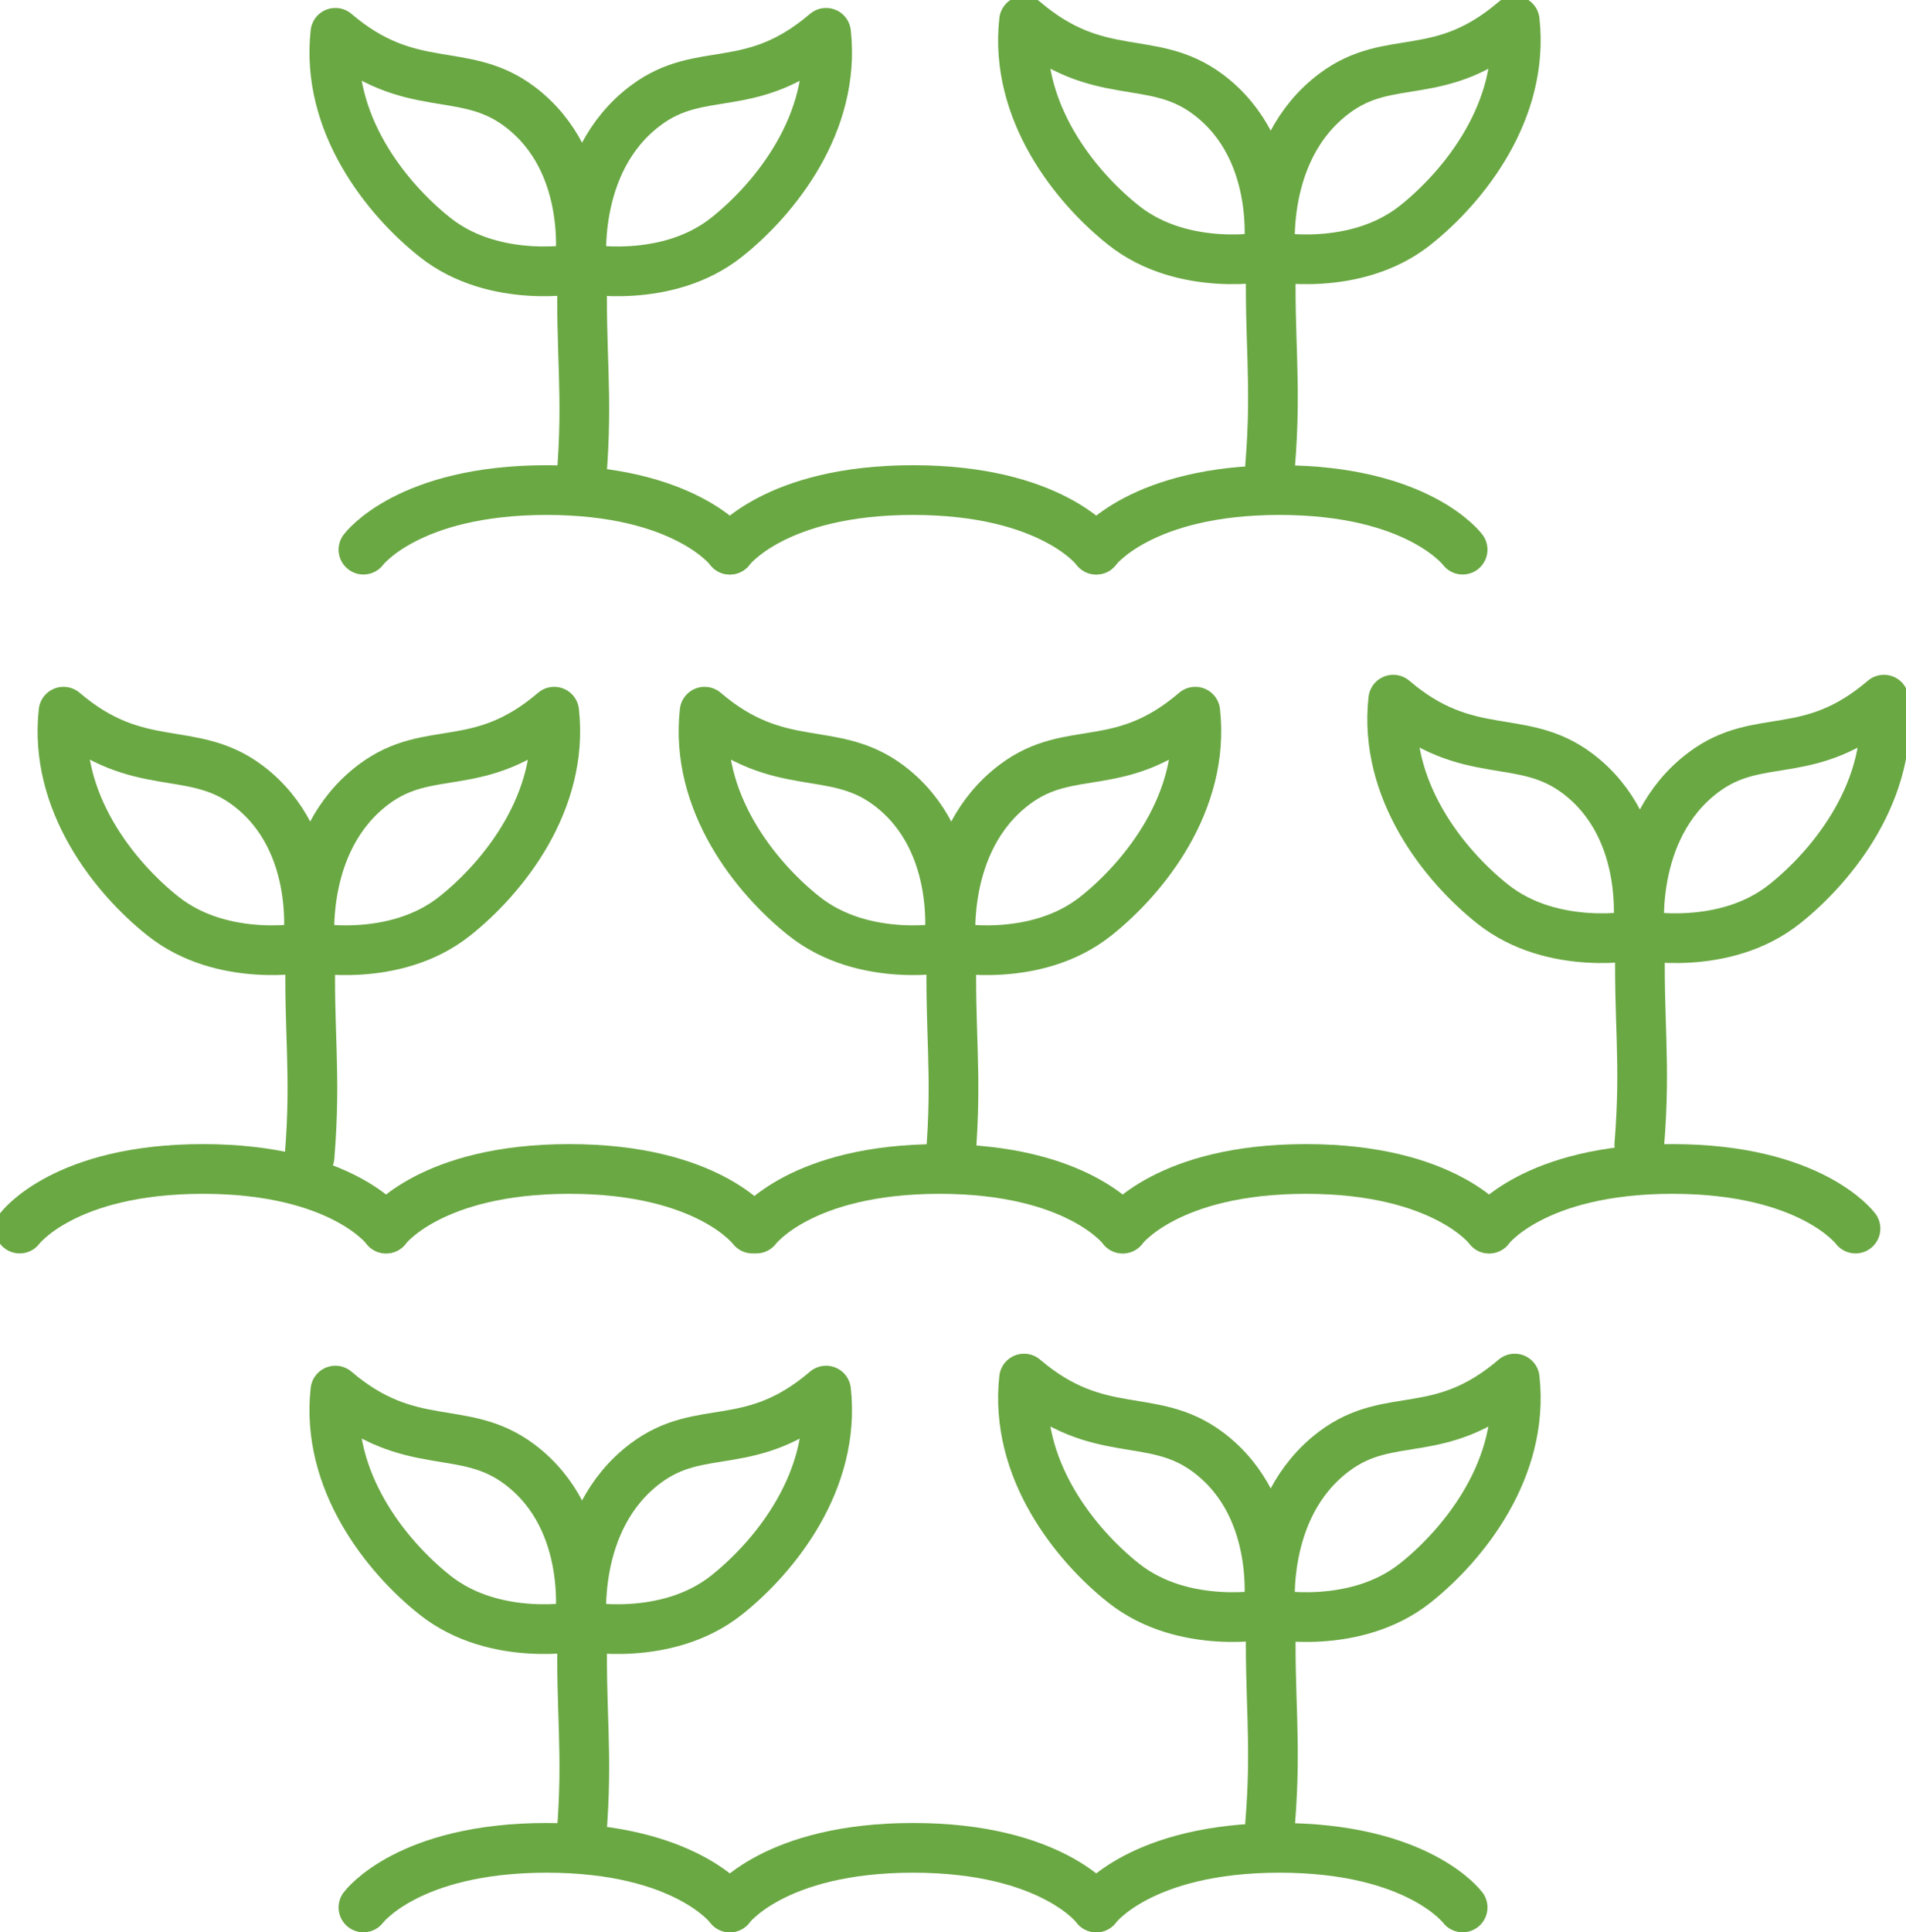
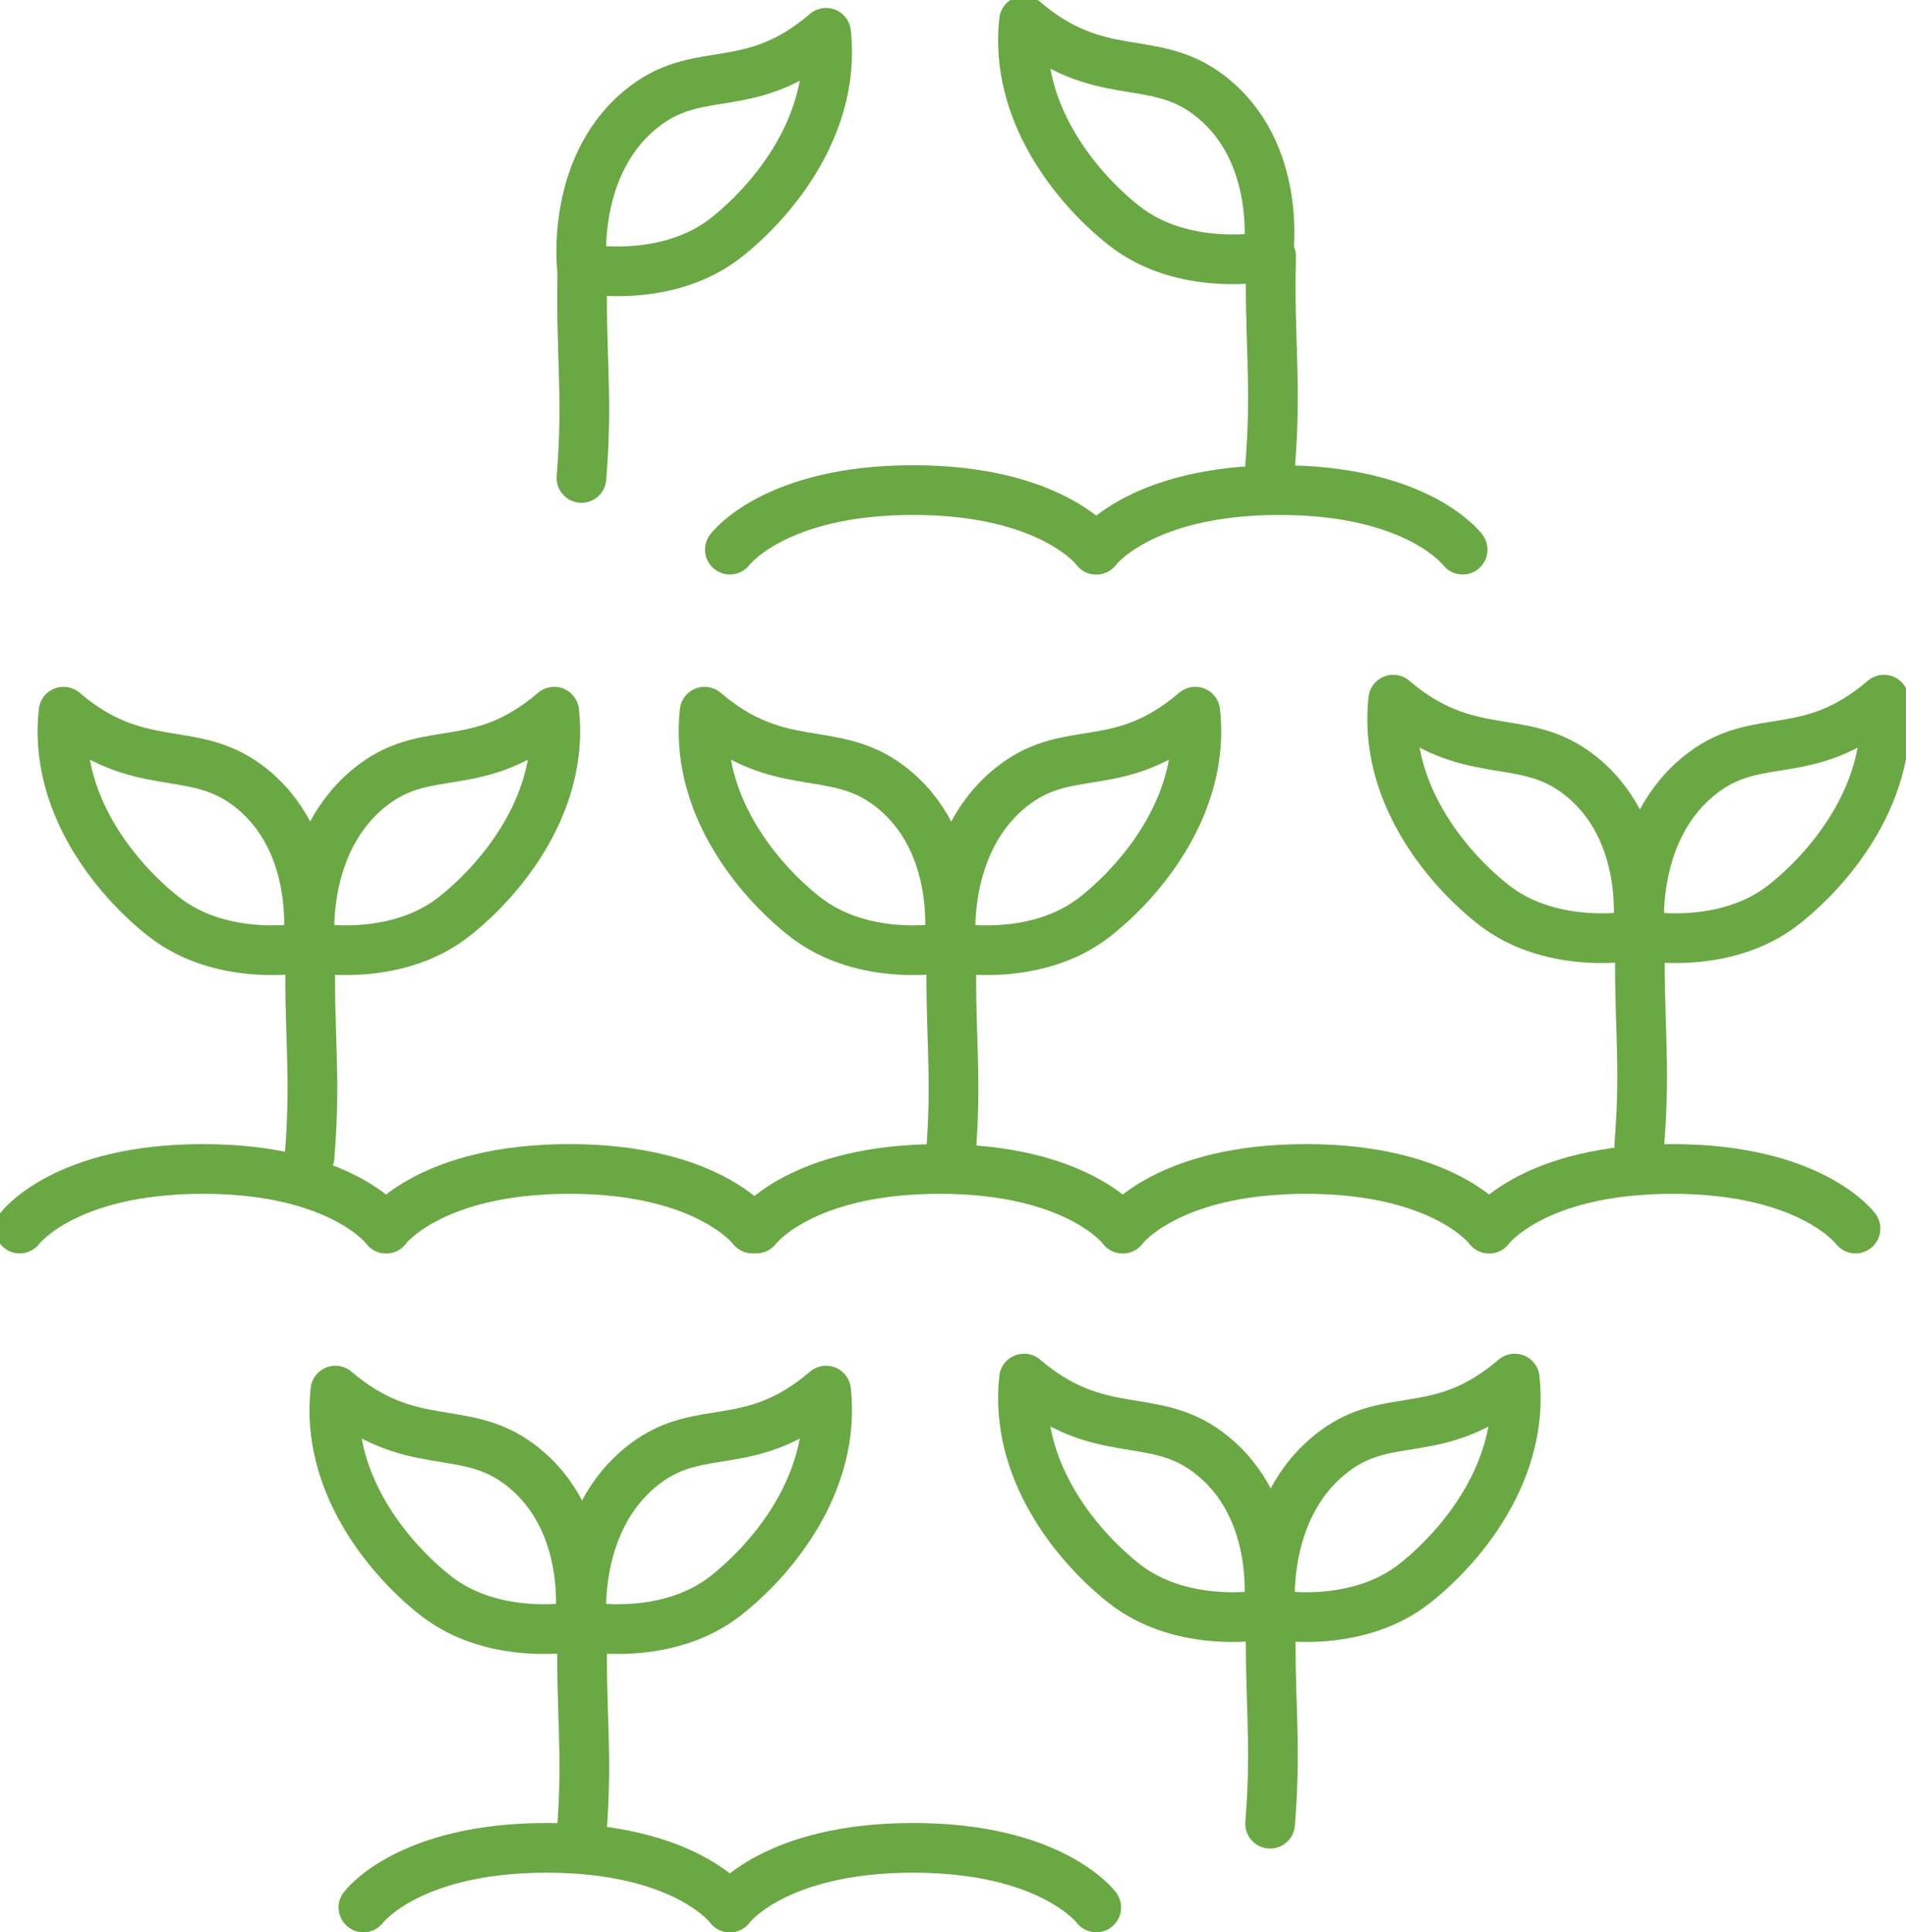
<svg xmlns="http://www.w3.org/2000/svg" width="75" height="76" viewBox="0 0 75 76" fill="none">
  <g clip-path="url(#clip0_8225_110183)">
    <mask id="mask0_8225_110183" style="mask-type:luminance" maskUnits="userSpaceOnUse" x="-1136" y="-409" width="2596" height="891">
      <path d="M-1135.54 -408.423H1459.56V481.333H-1135.54V-408.423Z" fill="white" />
    </mask>
    <g mask="url(#mask0_8225_110183)">
      <path d="M22.92 63.965C22.832 67.319 23.153 68.861 22.88 72.203" stroke="#6AA843" stroke-width="1.955" stroke-miterlimit="10" stroke-linecap="round" stroke-linejoin="round" />
    </g>
    <mask id="mask1_8225_110183" style="mask-type:luminance" maskUnits="userSpaceOnUse" x="-1136" y="-409" width="2596" height="891">
      <path d="M-1135.54 -408.423H1459.56V481.333H-1135.54V-408.423Z" fill="white" />
    </mask>
    <g mask="url(#mask1_8225_110183)">
      <path d="M22.9 63.965C22.9 63.965 22.414 59.792 25.409 57.55C27.614 55.9 29.544 57.225 32.506 54.695C32.897 58.235 30.509 61.215 28.589 62.739C26.209 64.626 22.9 63.965 22.9 63.965Z" stroke="#6AA843" stroke-width="1.955" stroke-miterlimit="10" stroke-linecap="round" stroke-linejoin="round" />
    </g>
    <mask id="mask2_8225_110183" style="mask-type:luminance" maskUnits="userSpaceOnUse" x="-1136" y="-409" width="2596" height="891">
      <path d="M-1135.54 -408.423H1459.56V481.333H-1135.54V-408.423Z" fill="white" />
    </mask>
    <g mask="url(#mask2_8225_110183)">
      <path d="M22.803 63.965C22.803 63.965 23.433 59.831 20.438 57.59C18.232 55.939 16.159 57.225 13.197 54.695C12.806 58.235 15.194 61.215 17.115 62.739C19.494 64.626 22.803 63.965 22.803 63.965Z" stroke="#6AA843" stroke-width="1.955" stroke-miterlimit="10" stroke-linecap="round" stroke-linejoin="round" />
    </g>
    <mask id="mask3_8225_110183" style="mask-type:luminance" maskUnits="userSpaceOnUse" x="-1136" y="-409" width="2596" height="891">
      <path d="M-1135.54 -408.423H1459.56V481.333H-1135.54V-408.423Z" fill="white" />
    </mask>
    <g mask="url(#mask3_8225_110183)">
      <path d="M50.018 63.492C49.93 66.846 50.25 68.389 49.978 71.73" stroke="#6AA843" stroke-width="1.955" stroke-miterlimit="10" stroke-linecap="round" stroke-linejoin="round" />
    </g>
    <mask id="mask4_8225_110183" style="mask-type:luminance" maskUnits="userSpaceOnUse" x="-1136" y="-409" width="2596" height="891">
      <path d="M-1135.54 -408.423H1459.56V481.333H-1135.54V-408.423Z" fill="white" />
    </mask>
    <g mask="url(#mask4_8225_110183)">
      <path d="M49.998 63.492C49.998 63.492 49.511 59.319 52.507 57.077C54.712 55.427 56.642 56.752 59.604 54.222C59.995 57.762 57.607 60.742 55.687 62.266C53.307 64.153 49.998 63.492 49.998 63.492Z" stroke="#6AA843" stroke-width="1.955" stroke-miterlimit="10" stroke-linecap="round" stroke-linejoin="round" />
    </g>
    <mask id="mask5_8225_110183" style="mask-type:luminance" maskUnits="userSpaceOnUse" x="-1136" y="-409" width="2596" height="891">
      <path d="M-1135.54 -408.423H1459.56V481.333H-1135.54V-408.423Z" fill="white" />
    </mask>
    <g mask="url(#mask5_8225_110183)">
      <path d="M49.901 63.492C49.901 63.492 50.531 59.358 47.536 57.117C45.33 55.466 43.257 56.752 40.295 54.222C39.904 57.762 42.292 60.742 44.213 62.266C46.592 64.153 49.901 63.492 49.901 63.492Z" stroke="#6AA843" stroke-width="1.955" stroke-miterlimit="10" stroke-linecap="round" stroke-linejoin="round" />
    </g>
    <mask id="mask6_8225_110183" style="mask-type:luminance" maskUnits="userSpaceOnUse" x="-1136" y="-409" width="2596" height="891">
      <path d="M-1135.54 -408.423H1459.56V481.333H-1135.54V-408.423Z" fill="white" />
    </mask>
    <g mask="url(#mask6_8225_110183)">
      <path d="M14.301 75.024C14.301 75.024 16.041 72.68 21.51 72.68C26.979 72.68 28.719 75.024 28.719 75.024" stroke="#6AA843" stroke-width="1.955" stroke-miterlimit="10" stroke-linecap="round" stroke-linejoin="round" />
    </g>
    <mask id="mask7_8225_110183" style="mask-type:luminance" maskUnits="userSpaceOnUse" x="-1136" y="-409" width="2596" height="891">
      <path d="M-1135.54 -408.423H1459.56V481.333H-1135.54V-408.423Z" fill="white" />
    </mask>
    <g mask="url(#mask7_8225_110183)">
      <path d="M28.719 75.024C28.719 75.024 30.459 72.68 35.928 72.68C41.397 72.68 43.137 75.024 43.137 75.024" stroke="#6AA843" stroke-width="1.955" stroke-miterlimit="10" stroke-linecap="round" stroke-linejoin="round" />
    </g>
    <mask id="mask8_8225_110183" style="mask-type:luminance" maskUnits="userSpaceOnUse" x="-1136" y="-409" width="2596" height="891">
-       <path d="M-1135.54 -408.423H1459.56V481.333H-1135.54V-408.423Z" fill="white" />
-     </mask>
+       </mask>
    <g mask="url(#mask8_8225_110183)">
-       <path d="M43.137 75.024C43.137 75.024 44.877 72.68 50.346 72.68C55.815 72.68 57.554 75.024 57.554 75.024" stroke="#6AA843" stroke-width="1.955" stroke-miterlimit="10" stroke-linecap="round" stroke-linejoin="round" />
+       <path d="M43.137 75.024C43.137 75.024 44.877 72.68 50.346 72.68" stroke="#6AA843" stroke-width="1.955" stroke-miterlimit="10" stroke-linecap="round" stroke-linejoin="round" />
    </g>
    <mask id="mask9_8225_110183" style="mask-type:luminance" maskUnits="userSpaceOnUse" x="-1136" y="-409" width="2596" height="891">
      <path d="M-1135.54 -408.423H1459.56V481.333H-1135.54V-408.423Z" fill="white" />
    </mask>
    <g mask="url(#mask9_8225_110183)">
      <path d="M37.448 37.262C37.36 40.616 37.68 42.159 37.407 45.501" stroke="#6AA843" stroke-width="1.955" stroke-miterlimit="10" stroke-linecap="round" stroke-linejoin="round" />
    </g>
    <mask id="mask10_8225_110183" style="mask-type:luminance" maskUnits="userSpaceOnUse" x="-1136" y="-409" width="2596" height="891">
      <path d="M-1135.54 -408.423H1459.56V481.333H-1135.54V-408.423Z" fill="white" />
    </mask>
    <g mask="url(#mask10_8225_110183)">
      <path d="M37.428 37.262C37.428 37.262 36.941 33.09 39.936 30.848C42.141 29.198 44.072 30.523 47.034 27.992C47.425 31.532 45.037 34.513 43.117 36.036C40.737 37.924 37.428 37.262 37.428 37.262Z" stroke="#6AA843" stroke-width="1.955" stroke-miterlimit="10" stroke-linecap="round" stroke-linejoin="round" />
    </g>
    <mask id="mask11_8225_110183" style="mask-type:luminance" maskUnits="userSpaceOnUse" x="-1136" y="-409" width="2596" height="891">
      <path d="M-1135.54 -408.423H1459.56V481.333H-1135.54V-408.423Z" fill="white" />
    </mask>
    <g mask="url(#mask11_8225_110183)">
      <path d="M37.331 37.262C37.331 37.262 37.961 33.129 34.966 30.887C32.76 29.236 30.687 30.523 27.725 27.992C27.334 31.532 29.722 34.513 31.643 36.036C34.022 37.924 37.331 37.262 37.331 37.262Z" stroke="#6AA843" stroke-width="1.955" stroke-miterlimit="10" stroke-linecap="round" stroke-linejoin="round" />
    </g>
    <mask id="mask12_8225_110183" style="mask-type:luminance" maskUnits="userSpaceOnUse" x="-1136" y="-409" width="2596" height="891">
      <path d="M-1135.54 -408.423H1459.56V481.333H-1135.54V-408.423Z" fill="white" />
    </mask>
    <g mask="url(#mask12_8225_110183)">
      <path d="M12.222 37.262C12.133 40.616 12.454 42.159 12.181 45.501" stroke="#6AA843" stroke-width="1.955" stroke-miterlimit="10" stroke-linecap="round" stroke-linejoin="round" />
    </g>
    <mask id="mask13_8225_110183" style="mask-type:luminance" maskUnits="userSpaceOnUse" x="-1136" y="-409" width="2596" height="891">
      <path d="M-1135.54 -408.423H1459.56V481.333H-1135.54V-408.423Z" fill="white" />
    </mask>
    <g mask="url(#mask13_8225_110183)">
      <path d="M12.202 37.262C12.202 37.262 11.715 33.09 14.71 30.848C16.915 29.198 18.846 30.523 21.808 27.992C22.199 31.532 19.811 34.513 17.89 36.036C15.511 37.924 12.202 37.262 12.202 37.262Z" stroke="#6AA843" stroke-width="1.955" stroke-miterlimit="10" stroke-linecap="round" stroke-linejoin="round" />
    </g>
    <mask id="mask14_8225_110183" style="mask-type:luminance" maskUnits="userSpaceOnUse" x="-1136" y="-409" width="2596" height="891">
      <path d="M-1135.54 -408.423H1459.56V481.333H-1135.54V-408.423Z" fill="white" />
    </mask>
    <g mask="url(#mask14_8225_110183)">
      <path d="M12.105 37.262C12.105 37.262 12.735 33.129 9.74 30.887C7.534 29.236 5.461 30.523 2.499 27.992C2.108 31.532 4.496 34.513 6.417 36.036C8.796 37.924 12.105 37.262 12.105 37.262Z" stroke="#6AA843" stroke-width="1.955" stroke-miterlimit="10" stroke-linecap="round" stroke-linejoin="round" />
    </g>
    <mask id="mask15_8225_110183" style="mask-type:luminance" maskUnits="userSpaceOnUse" x="-1136" y="-409" width="2596" height="891">
      <path d="M-1135.54 -408.423H1459.56V481.333H-1135.54V-408.423Z" fill="white" />
    </mask>
    <g mask="url(#mask15_8225_110183)">
      <path d="M64.546 36.789C64.457 40.143 64.778 41.685 64.505 45.028" stroke="#6AA843" stroke-width="1.955" stroke-miterlimit="10" stroke-linecap="round" stroke-linejoin="round" />
    </g>
    <mask id="mask16_8225_110183" style="mask-type:luminance" maskUnits="userSpaceOnUse" x="-1136" y="-409" width="2596" height="891">
      <path d="M-1135.54 -408.423H1459.56V481.333H-1135.54V-408.423Z" fill="white" />
    </mask>
    <g mask="url(#mask16_8225_110183)">
      <path d="M64.526 36.789C64.526 36.789 64.039 32.617 67.034 30.375C69.239 28.725 71.17 30.049 74.132 27.519C74.523 31.059 72.135 34.04 70.215 35.563C67.835 37.451 64.526 36.789 64.526 36.789Z" stroke="#6AA843" stroke-width="1.955" stroke-miterlimit="10" stroke-linecap="round" stroke-linejoin="round" />
    </g>
    <mask id="mask17_8225_110183" style="mask-type:luminance" maskUnits="userSpaceOnUse" x="-1136" y="-409" width="2596" height="891">
      <path d="M-1135.54 -408.423H1459.56V481.333H-1135.54V-408.423Z" fill="white" />
    </mask>
    <g mask="url(#mask17_8225_110183)">
      <path d="M64.429 36.789C64.429 36.789 65.059 32.656 62.064 30.414C59.858 28.763 57.785 30.049 54.823 27.519C54.432 31.059 56.82 34.04 58.741 35.563C61.12 37.451 64.429 36.789 64.429 36.789Z" stroke="#6AA843" stroke-width="1.955" stroke-miterlimit="10" stroke-linecap="round" stroke-linejoin="round" />
    </g>
    <mask id="mask18_8225_110183" style="mask-type:luminance" maskUnits="userSpaceOnUse" x="-1136" y="-409" width="2596" height="891">
      <path d="M-1135.54 -408.423H1459.56V481.333H-1135.54V-408.423Z" fill="white" />
    </mask>
    <g mask="url(#mask18_8225_110183)">
      <path d="M29.76 48.322C29.76 48.322 31.5 45.978 36.969 45.978C42.438 45.978 44.177 48.322 44.177 48.322" stroke="#6AA843" stroke-width="1.955" stroke-miterlimit="10" stroke-linecap="round" stroke-linejoin="round" />
    </g>
    <mask id="mask19_8225_110183" style="mask-type:luminance" maskUnits="userSpaceOnUse" x="-1136" y="-409" width="2596" height="891">
      <path d="M-1135.54 -408.423H1459.56V481.333H-1135.54V-408.423Z" fill="white" />
    </mask>
    <g mask="url(#mask19_8225_110183)">
      <path d="M44.178 48.322C44.178 48.322 45.917 45.978 51.387 45.978C56.855 45.978 58.595 48.322 58.595 48.322" stroke="#6AA843" stroke-width="1.955" stroke-miterlimit="10" stroke-linecap="round" stroke-linejoin="round" />
    </g>
    <mask id="mask20_8225_110183" style="mask-type:luminance" maskUnits="userSpaceOnUse" x="-1136" y="-409" width="2596" height="891">
      <path d="M-1135.54 -408.423H1459.56V481.333H-1135.54V-408.423Z" fill="white" />
    </mask>
    <g mask="url(#mask20_8225_110183)">
      <path d="M0.775 48.322C0.775 48.322 2.514 45.978 7.984 45.978C13.452 45.978 15.192 48.322 15.192 48.322" stroke="#6AA843" stroke-width="1.955" stroke-miterlimit="10" stroke-linecap="round" stroke-linejoin="round" />
    </g>
    <mask id="mask21_8225_110183" style="mask-type:luminance" maskUnits="userSpaceOnUse" x="-1136" y="-409" width="2596" height="891">
      <path d="M-1135.54 -408.423H1459.56V481.333H-1135.54V-408.423Z" fill="white" />
    </mask>
    <g mask="url(#mask21_8225_110183)">
      <path d="M15.192 48.322C15.192 48.322 16.932 45.978 22.401 45.978C27.87 45.978 29.61 48.322 29.61 48.322" stroke="#6AA843" stroke-width="1.955" stroke-miterlimit="10" stroke-linecap="round" stroke-linejoin="round" />
    </g>
    <mask id="mask22_8225_110183" style="mask-type:luminance" maskUnits="userSpaceOnUse" x="-1136" y="-409" width="2596" height="891">
      <path d="M-1135.54 -408.423H1459.56V481.333H-1135.54V-408.423Z" fill="white" />
    </mask>
    <g mask="url(#mask22_8225_110183)">
      <path d="M58.595 48.322C58.595 48.322 60.335 45.978 65.804 45.978C71.273 45.978 73.013 48.322 73.013 48.322" stroke="#6AA843" stroke-width="1.955" stroke-miterlimit="10" stroke-linecap="round" stroke-linejoin="round" />
    </g>
    <mask id="mask23_8225_110183" style="mask-type:luminance" maskUnits="userSpaceOnUse" x="-1136" y="-409" width="2596" height="891">
      <path d="M-1135.54 -408.423H1459.56V481.333H-1135.54V-408.423Z" fill="white" />
    </mask>
    <g mask="url(#mask23_8225_110183)">
      <path d="M22.92 10.56C22.832 13.914 23.153 15.456 22.88 18.799" stroke="#6AA843" stroke-width="1.955" stroke-miterlimit="10" stroke-linecap="round" stroke-linejoin="round" />
    </g>
    <mask id="mask24_8225_110183" style="mask-type:luminance" maskUnits="userSpaceOnUse" x="-1136" y="-409" width="2596" height="891">
      <path d="M-1135.54 -408.423H1459.56V481.333H-1135.54V-408.423Z" fill="white" />
    </mask>
    <g mask="url(#mask24_8225_110183)">
      <path d="M22.9 10.56C22.9 10.56 22.414 6.387 25.409 4.146C27.614 2.495 29.544 3.82 32.506 1.29C32.897 4.83 30.509 7.811 28.589 9.334C26.209 11.222 22.9 10.56 22.9 10.56Z" stroke="#6AA843" stroke-width="1.955" stroke-miterlimit="10" stroke-linecap="round" stroke-linejoin="round" />
    </g>
    <mask id="mask25_8225_110183" style="mask-type:luminance" maskUnits="userSpaceOnUse" x="-1136" y="-409" width="2596" height="891">
      <path d="M-1135.54 -408.423H1459.56V481.333H-1135.54V-408.423Z" fill="white" />
    </mask>
    <g mask="url(#mask25_8225_110183)">
-       <path d="M22.803 10.56C22.803 10.56 23.433 6.427 20.438 4.185C18.232 2.534 16.159 3.82 13.197 1.29C12.806 4.83 15.194 7.811 17.115 9.334C19.494 11.222 22.803 10.56 22.803 10.56Z" stroke="#6AA843" stroke-width="1.955" stroke-miterlimit="10" stroke-linecap="round" stroke-linejoin="round" />
-     </g>
+       </g>
    <mask id="mask26_8225_110183" style="mask-type:luminance" maskUnits="userSpaceOnUse" x="-1136" y="-409" width="2596" height="891">
      <path d="M-1135.54 -408.423H1459.56V481.333H-1135.54V-408.423Z" fill="white" />
    </mask>
    <g mask="url(#mask26_8225_110183)">
      <path d="M50.018 10.087C49.93 13.441 50.25 14.983 49.978 18.326" stroke="#6AA843" stroke-width="1.955" stroke-miterlimit="10" stroke-linecap="round" stroke-linejoin="round" />
    </g>
    <mask id="mask27_8225_110183" style="mask-type:luminance" maskUnits="userSpaceOnUse" x="-1136" y="-409" width="2596" height="891">
-       <path d="M-1135.54 -408.423H1459.56V481.333H-1135.54V-408.423Z" fill="white" />
-     </mask>
+       </mask>
    <g mask="url(#mask27_8225_110183)">
      <path d="M49.998 10.087C49.998 10.087 49.511 5.914 52.507 3.673C54.712 2.022 56.642 3.347 59.604 0.817C59.995 4.357 57.607 7.338 55.687 8.861C53.307 10.749 49.998 10.087 49.998 10.087Z" stroke="#6AA843" stroke-width="1.955" stroke-miterlimit="10" stroke-linecap="round" stroke-linejoin="round" />
    </g>
    <mask id="mask28_8225_110183" style="mask-type:luminance" maskUnits="userSpaceOnUse" x="-1136" y="-409" width="2596" height="891">
      <path d="M-1135.54 -408.423H1459.56V481.333H-1135.54V-408.423Z" fill="white" />
    </mask>
    <g mask="url(#mask28_8225_110183)">
      <path d="M49.901 10.087C49.901 10.087 50.531 5.954 47.536 3.712C45.33 2.061 43.257 3.347 40.295 0.817C39.904 4.357 42.292 7.338 44.213 8.861C46.592 10.749 49.901 10.087 49.901 10.087Z" stroke="#6AA843" stroke-width="1.955" stroke-miterlimit="10" stroke-linecap="round" stroke-linejoin="round" />
    </g>
    <mask id="mask29_8225_110183" style="mask-type:luminance" maskUnits="userSpaceOnUse" x="-1136" y="-409" width="2596" height="891">
-       <path d="M-1135.54 -408.423H1459.56V481.333H-1135.54V-408.423Z" fill="white" />
-     </mask>
+       </mask>
    <g mask="url(#mask29_8225_110183)">
      <path d="M14.301 21.619C14.301 21.619 16.041 19.276 21.51 19.276C26.979 19.276 28.719 21.619 28.719 21.619" stroke="#6AA843" stroke-width="1.955" stroke-miterlimit="10" stroke-linecap="round" stroke-linejoin="round" />
    </g>
    <mask id="mask30_8225_110183" style="mask-type:luminance" maskUnits="userSpaceOnUse" x="-1136" y="-409" width="2596" height="891">
      <path d="M-1135.54 -408.423H1459.56V481.333H-1135.54V-408.423Z" fill="white" />
    </mask>
    <g mask="url(#mask30_8225_110183)">
      <path d="M28.719 21.619C28.719 21.619 30.459 19.276 35.928 19.276C41.397 19.276 43.137 21.619 43.137 21.619" stroke="#6AA843" stroke-width="1.955" stroke-miterlimit="10" stroke-linecap="round" stroke-linejoin="round" />
    </g>
    <mask id="mask31_8225_110183" style="mask-type:luminance" maskUnits="userSpaceOnUse" x="-1136" y="-409" width="2596" height="891">
      <path d="M-1135.54 -408.423H1459.56V481.333H-1135.54V-408.423Z" fill="white" />
    </mask>
    <g mask="url(#mask31_8225_110183)">
      <path d="M43.137 21.619C43.137 21.619 44.877 19.276 50.346 19.276C55.815 19.276 57.554 21.619 57.554 21.619" stroke="#6AA843" stroke-width="1.955" stroke-miterlimit="10" stroke-linecap="round" stroke-linejoin="round" />
    </g>
  </g>
  <defs>
    <clipPath id="clip0_8225_110183">
      <rect width="75" height="76" fill="white" />
    </clipPath>
  </defs>
</svg>